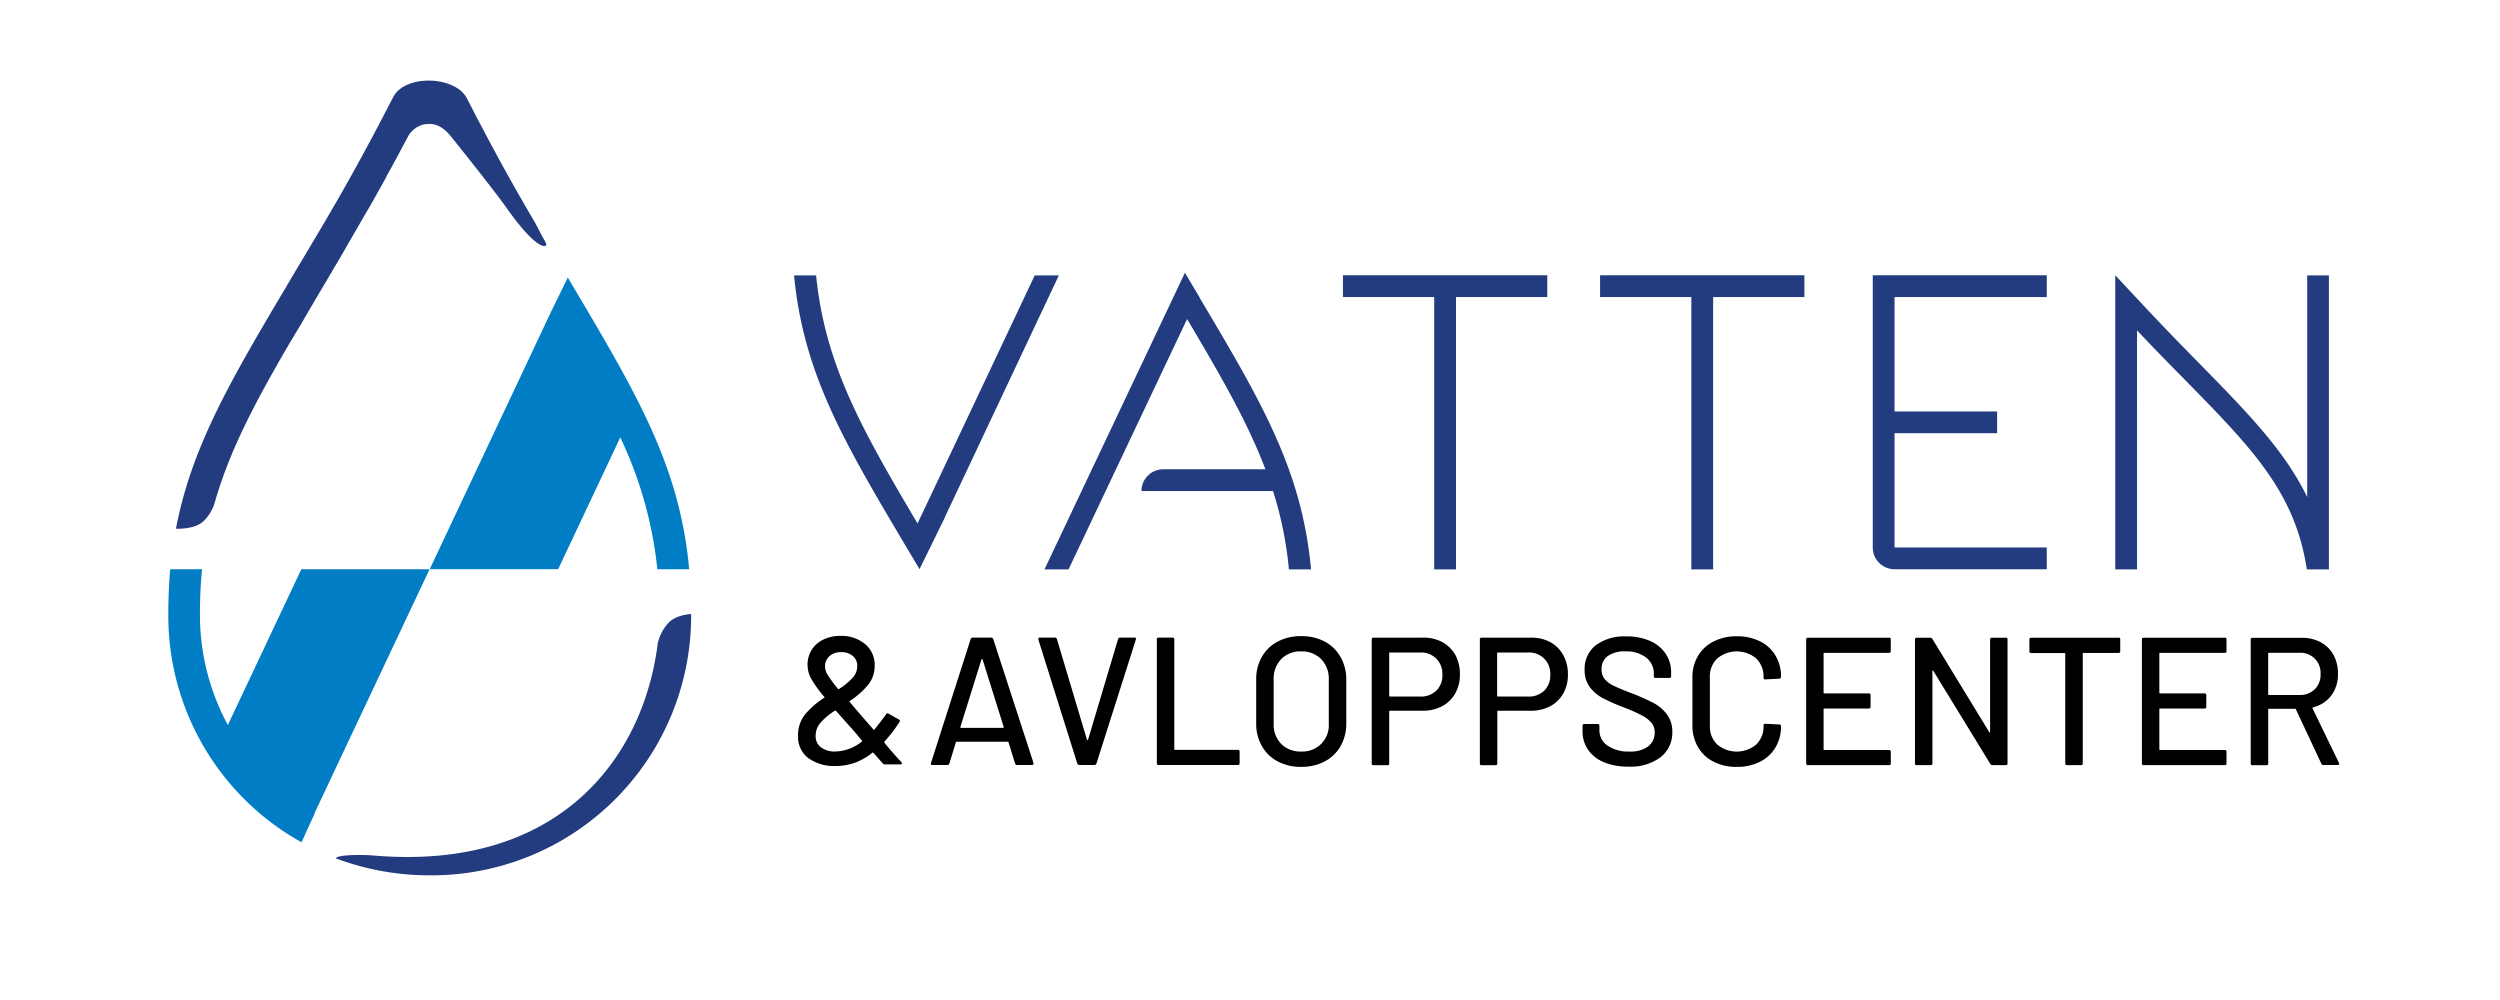
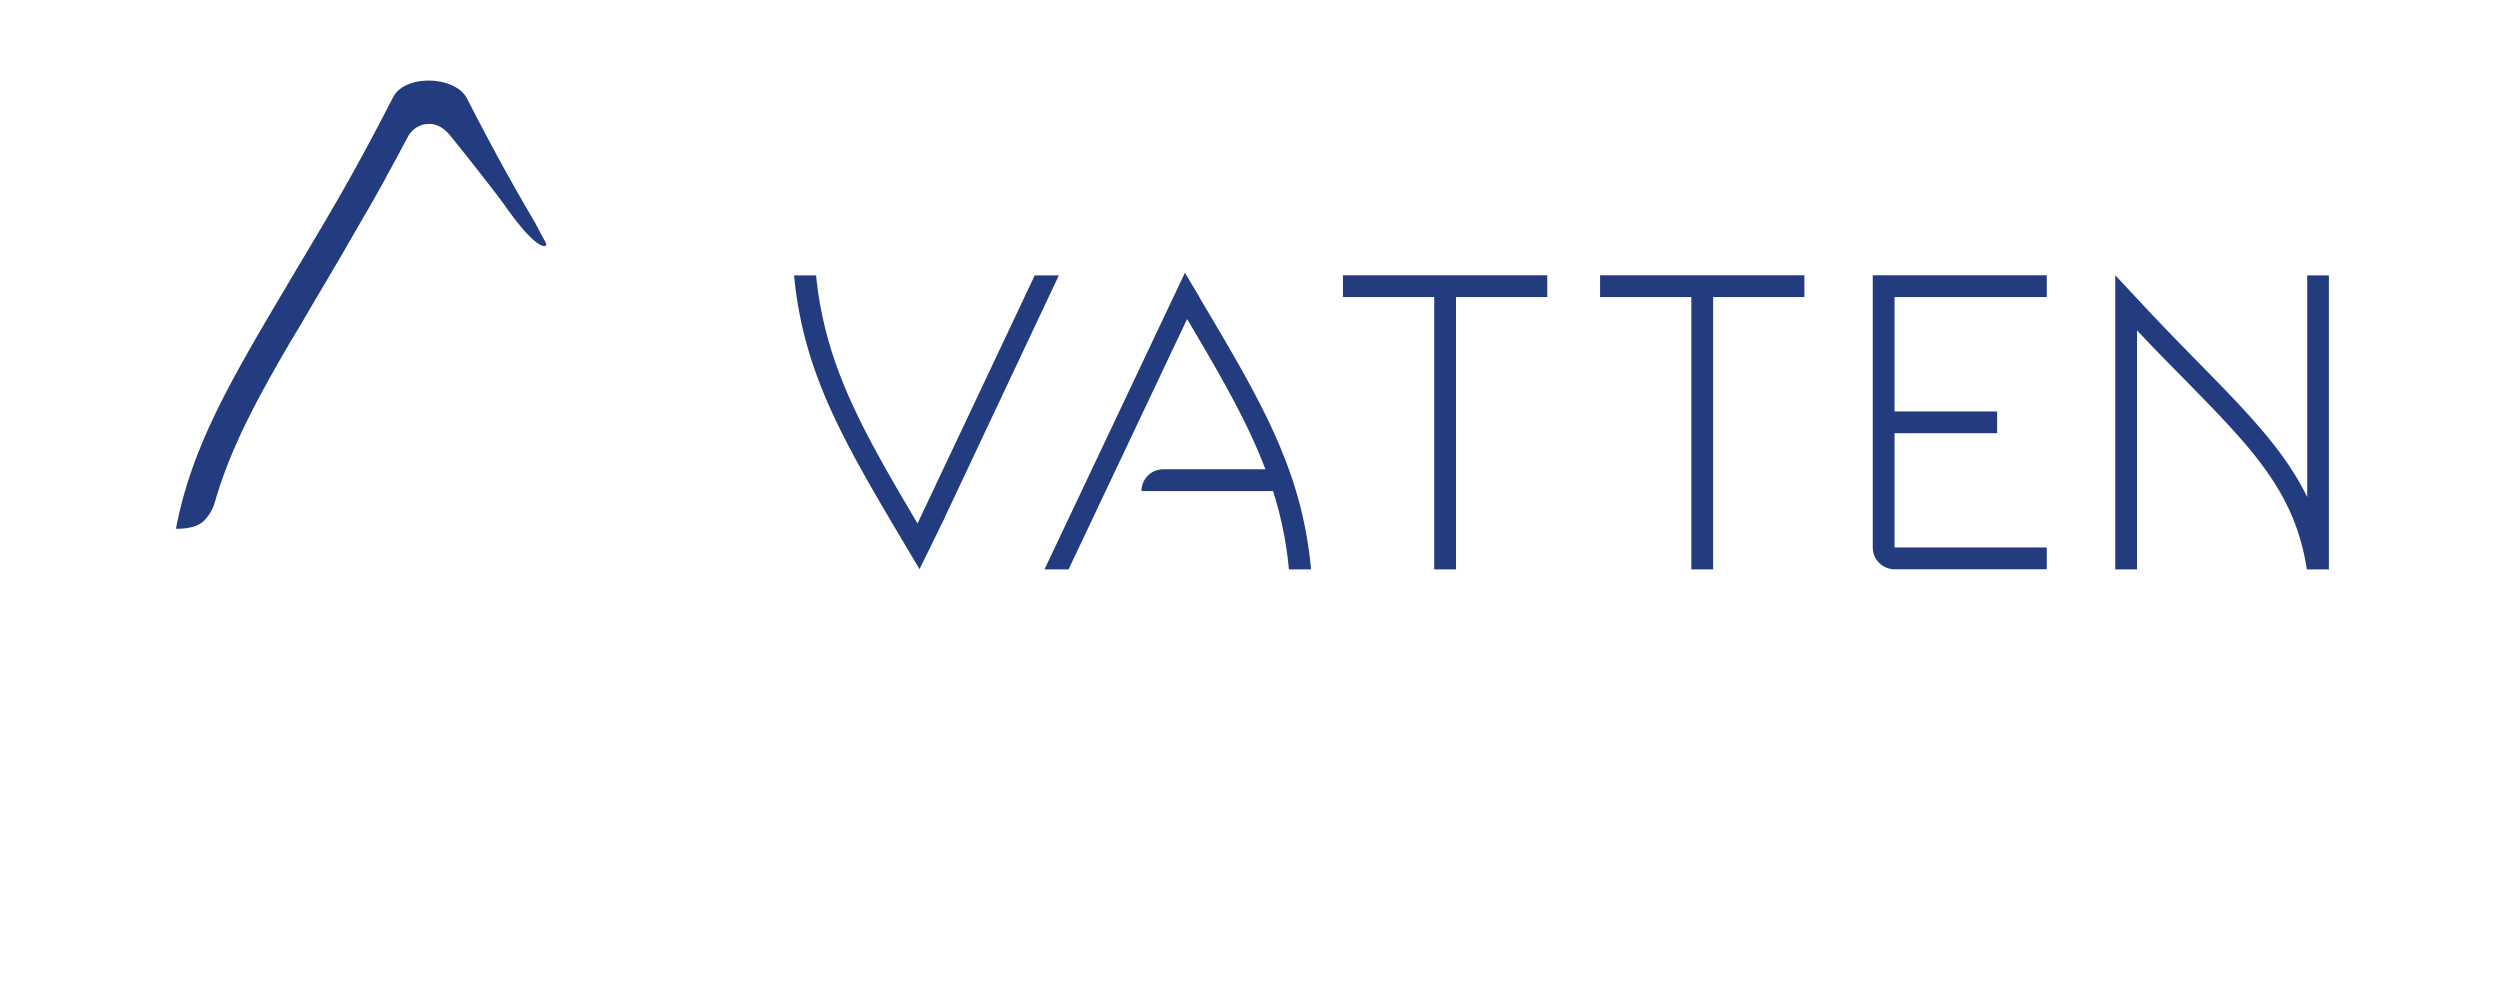
<svg xmlns="http://www.w3.org/2000/svg" id="Lager_1" data-name="Lager 1" viewBox="0 0 566.93 226.77">
  <defs>
    <style>.cls-1{fill:#233c80;}.cls-2{fill:#007dc4;}</style>
  </defs>
  <path class="cls-1" d="M362.85,67.37h20.7v61.75h4.94V67.37h20.7V62.43H362.85Zm-58.31,0h20.7v61.75h4.94V67.37h20.7V62.43H304.54Zm-32.5.08-3.33-5.6-31.85,67.27h5.46L269.2,72.35c7.64,12.88,13.7,23.36,17.76,34.07H263.79a4.94,4.94,0,0,0-4.94,4.94h29.84a84.44,84.44,0,0,1,3.6,17.76h5l0-.22C295.19,106.5,286,91,272,67.45Zm-31.92-5h-5.47l-25.1,53.13-1.48,3.12c-12.66-21.37-21-36.12-23-56.25h-5c2.11,22.2,11.29,37.7,25.15,61.08l3.3,5.54,5.54-11.3.57-1.26v0Zm184.57,61.7a4.94,4.94,0,0,0,4.93,4.94l34.53,0v-4.94H429.63V98.24h23.26V93.31H429.63V67.37h34.52V62.43H424.69Zm98.52-61.7v50.27c-5.13-10.57-13.57-19.19-24.56-30.4-3.93-4-8.39-8.55-13.08-13.6l-5.89-6.3v66.7h4.94V74.92c3.75,4,7.3,7.59,10.51,10.86,15.73,16,25.3,25.83,28,43.34h5V62.45Z" />
  <path class="cls-1" d="M121.44,50.67c-4.29-7.29-8.77-15.18-14.77-26.84l-.79-1.51a5.88,5.88,0,0,0-2.2-2.33c-4.3-2.78-12.31-2.22-14.49,2l-.53,1c-2.76,5.37-5.23,10-7.53,14.18-5.86,10.66-10.57,18.29-16,27.46L65,64.9c-.41.68-.81,1.36-1.21,2l-.33.56c-.39.65-.77,1.29-1.14,1.93l-.28.46c-1.41,2.41-2.78,4.73-4.09,7l-.08.15q-2,3.45-3.8,6.73l0,0h0C47.18,96.26,42.31,107.25,39.9,119.9c.55,0,4.36.15,6.33-1.78a9.93,9.93,0,0,0,2.39-3.89c.08-.29.17-.58.25-.86v0h0C51.55,104.23,55.66,95.63,61,86c.08-.14.15-.28.23-.41l.45-.81.26-.45c.15-.27.3-.55.46-.82s.14-.26.22-.38c.54-1,1.1-1.93,1.67-2.92l.22-.39.52-.89.24-.41.53-.92L66,77.3c.64-1.1,1.3-2.21,2-3.35l.1-.15C70.29,70,72.67,66,75.2,61.71l.13-.22c.27-.47.56-1,.84-1.43l.24-.41.78-1.32.24-.41,2-3.47.27-.47.75-1.3.34-.58c.24-.43.49-.85.74-1.28.1-.19.21-.37.31-.55l1-1.72.07-.12L84,46.58l.31-.56.77-1.36c.12-.22.24-.44.37-.66.25-.44.5-.9.75-1.35.12-.2.23-.41.34-.61.35-.63.71-1.26,1.06-1.9l0-.08,1.11-2,.34-.63c.27-.48.53-1,.79-1.44l.39-.72L91,33.8l.35-.66c.39-.7.77-1.41,1.15-2.13a5.78,5.78,0,0,1,.43-.69c0-.07.12-.13.17-.2l.33-.39.25-.22a3,3,0,0,1,.32-.29l.31-.21c.1-.06.19-.14.3-.2s.26-.13.39-.19l.26-.13.47-.16.21-.07a5,5,0,0,1,.56-.11l.14,0c.21,0,.43,0,.64-.05h.07c1.9,0,3.53,1.11,4.89,2.81.7.87,9.64,12,12.59,16.18,7.45,10.54,9.55,9,8.95,8C122.72,53.06,122.4,52.59,121.44,50.67Z" />
-   <path class="cls-2" d="M129.77,64.65c-.34-.59-.68-1.16-1-1.73L125,70.62l0,0L97.45,129.08h29.12L140.66,99.2a90.94,90.94,0,0,1,8.41,29.9h7.22C154.17,105.81,144.55,89.56,129.77,64.65Zm-78.1,99.76a52.44,52.44,0,0,1-6.33-25.22c0-3.53.16-6.88.48-10.09H38.61c-.29,3.22-.44,6.56-.44,10.09A58.74,58.74,0,0,0,68.37,191l3-6.53a.2.2,0,0,0-.08,0l26.12-55.37H68.33Z" />
-   <path class="cls-1" d="M151.66,141.17a10.22,10.22,0,0,0-2.51,4.75C145.91,172,126.65,197.61,84.63,194c-2.07-.18-8.06-.25-8.5.64a60.26,60.26,0,0,0,21.32,3.86,58.85,58.85,0,0,0,59.28-59.27C155.26,139.35,153,139.8,151.66,141.17Z" />
-   <path d="M200.66,168.57a.78.78,0,0,1-.12-.29v-.08a33.42,33.42,0,0,0,3.43-4.46.36.36,0,0,0-.13-.58l-2.35-1.32a.35.35,0,0,0-.54.12c-.57.83-1.47,2-2.68,3.51a.16.16,0,0,1-.12,0,.13.13,0,0,1-.13-.08l-.16-.21q-3.6-4.08-5.16-6c-.08-.11-.07-.18,0-.21a18.6,18.6,0,0,0,4.15-3.65,6.81,6.81,0,0,0,1.5-4.39,6.07,6.07,0,0,0-2.18-4.87,8.31,8.31,0,0,0-5.57-1.86,8.6,8.6,0,0,0-3.9.85,6.2,6.2,0,0,0-2.65,2.35,6.33,6.33,0,0,0-.92,3.36,6.59,6.59,0,0,0,.74,3,26.75,26.75,0,0,0,3.05,4.27c.09.08.07.15,0,.2a18.88,18.88,0,0,0-4.35,3.78,7.39,7.39,0,0,0-1.59,4.81,6,6,0,0,0,2.37,5.13,10,10,0,0,0,6.09,1.76,13.14,13.14,0,0,0,4.37-.72,13.6,13.6,0,0,0,4-2.29c.11-.06.19-.05.24,0l2.11,2.39a.61.61,0,0,0,.49.25h3.55c.22,0,.33-.08.33-.25a.39.39,0,0,0-.12-.25C202.88,171.2,201.63,169.72,200.66,168.57Zm-12.54-19.79a3.82,3.82,0,0,1,2.64-.89,4,4,0,0,1,2.64.87,2.86,2.86,0,0,1,1,2.31,3.92,3.92,0,0,1-1.05,2.64,15.18,15.18,0,0,1-3.07,2.52.19.19,0,0,1-.25,0,32.21,32.21,0,0,1-2.37-3.24,3.59,3.59,0,0,1-.56-1.8A3,3,0,0,1,188.12,148.78Zm7.34,19.38a10.05,10.05,0,0,1-6,2.26,5.2,5.2,0,0,1-3.28-.94,3.13,3.13,0,0,1-1.22-2.6,4.52,4.52,0,0,1,1.12-3,14.82,14.82,0,0,1,3.26-2.72c.11-.06.18,0,.2,0l3,3.38c.16.17.66.72,1.48,1.66l1.4,1.69C195.55,168,195.55,168.07,195.46,168.16Zm29.78-23.24a.49.49,0,0,0-.5-.33h-4.13a.48.48,0,0,0-.49.33l-9,28.1c-.08.31,0,.46.33.46h3.34a.48.48,0,0,0,.5-.33l1.48-4.83a.17.17,0,0,1,.17-.12h11.6a.16.16,0,0,1,.16.12l1.49,4.83a.47.47,0,0,0,.49.33H234c.24,0,.37-.1.37-.29l0-.17ZM227.57,165a.2.2,0,0,1-.15.06h-9.49a.2.2,0,0,1-.14-.06.12.12,0,0,1,0-.15l4.78-15.31a.14.14,0,0,1,.13-.08.14.14,0,0,1,.12.08l4.79,15.31A.12.12,0,0,1,227.57,165Zm29.69-20.41H254a.45.45,0,0,0-.45.33l-6.81,22.82a.13.13,0,0,1-.13.08.12.12,0,0,1-.12-.08l-6.81-22.82a.48.48,0,0,0-.5-.33h-3.34c-.25,0-.37.1-.37.29l0,.16,8.83,28.11a.49.49,0,0,0,.5.33h3.34a.49.49,0,0,0,.5-.33L257.59,145Q257.71,144.59,257.26,144.59Zm23.44,25.46H266.46a.14.14,0,0,1-.16-.16V145a.37.37,0,0,0-.42-.41h-3.13a.36.36,0,0,0-.41.41v28.07a.36.36,0,0,0,.41.41H280.7a.37.37,0,0,0,.41-.41v-2.6A.37.37,0,0,0,280.7,170.05Zm19.73-24.55a11.15,11.15,0,0,0-5.37-1.24,11,11,0,0,0-5.32,1.24,8.86,8.86,0,0,0-3.59,3.46,10.13,10.13,0,0,0-1.28,5.16V164a10.17,10.17,0,0,0,1.28,5.17,8.81,8.81,0,0,0,3.59,3.49,11,11,0,0,0,5.32,1.24,11.15,11.15,0,0,0,5.37-1.24,8.87,8.87,0,0,0,3.59-3.49A10.27,10.27,0,0,0,305.3,164v-9.83A10.23,10.23,0,0,0,304,149,8.93,8.93,0,0,0,300.43,145.5Zm.9,18.61a5.94,5.94,0,0,1-6.27,6.31,6.05,6.05,0,0,1-4.52-1.73,6.23,6.23,0,0,1-1.71-4.58v-10a6.37,6.37,0,0,1,1.71-4.64,6,6,0,0,1,4.52-1.75,6.09,6.09,0,0,1,4.54,1.75,6.3,6.3,0,0,1,1.73,4.64Zm25.73-18.51a9,9,0,0,0-4.43-1H311.49a.37.37,0,0,0-.42.41v28.11a.37.37,0,0,0,.42.41h3.13a.36.36,0,0,0,.41-.41V161.35a.15.15,0,0,1,.17-.17h7.26a9.54,9.54,0,0,0,4.52-1,7.35,7.35,0,0,0,3-2.89,8.46,8.46,0,0,0,1.08-4.33,8.92,8.92,0,0,0-1-4.38A7.49,7.49,0,0,0,327.06,145.6Zm-1.32,11a5,5,0,0,1-3.65,1.36H315.2c-.11,0-.17-.05-.17-.16v-9.66a.15.15,0,0,1,.17-.17h6.89a4.77,4.77,0,0,1,5,5A4.8,4.8,0,0,1,325.74,156.6Zm25.8-11a9.11,9.11,0,0,0-4.44-1H336a.36.36,0,0,0-.41.41v28.11a.36.36,0,0,0,.41.41h3.13a.37.37,0,0,0,.42-.41V161.35c0-.11.05-.17.16-.17h7.26a9.51,9.51,0,0,0,4.52-1,7.43,7.43,0,0,0,3-2.89,8.56,8.56,0,0,0,1.07-4.33,8.92,8.92,0,0,0-1.05-4.38A7.4,7.4,0,0,0,351.54,145.6Zm-1.32,11a5,5,0,0,1-3.66,1.36h-6.89a.14.14,0,0,1-.16-.16v-9.66c0-.11.05-.17.16-.17h6.89a4.76,4.76,0,0,1,5,5A4.83,4.83,0,0,1,350.22,156.6ZM375,159.43a47.27,47.27,0,0,0-4.75-2.13c-1.9-.71-3.31-1.3-4.23-1.75A6.07,6.07,0,0,1,363.9,154a3.42,3.42,0,0,1-.71-2.23,3.55,3.55,0,0,1,1.41-3,6.48,6.48,0,0,1,4-1.05,7.15,7.15,0,0,1,4.72,1.42,4.47,4.47,0,0,1,1.72,3.57v.62a.36.36,0,0,0,.41.41h3.09a.37.37,0,0,0,.42-.41v-.83a7.47,7.47,0,0,0-1.26-4.29,8.26,8.26,0,0,0-3.57-2.89,13.19,13.19,0,0,0-5.37-1,10.8,10.8,0,0,0-6.87,2,6.75,6.75,0,0,0-2.54,5.57,6.34,6.34,0,0,0,1.16,3.9,8.8,8.8,0,0,0,2.91,2.5,44.16,44.16,0,0,0,4.77,2.11,40.63,40.63,0,0,1,4.14,1.83,7.24,7.24,0,0,1,2.17,1.67,3.34,3.34,0,0,1,.74,2.19,3.9,3.9,0,0,1-1.44,3.14,6.57,6.57,0,0,1-4.29,1.19,8.16,8.16,0,0,1-5-1.36,4.16,4.16,0,0,1-1.81-3.47v-1a.37.37,0,0,0-.41-.41h-3a.37.37,0,0,0-.41.41v1.2a7.27,7.27,0,0,0,1.26,4.25,8.05,8.05,0,0,0,3.59,2.81,14,14,0,0,0,5.51,1,11.39,11.39,0,0,0,7.32-2.13,7,7,0,0,0,2.67-5.75A6.33,6.33,0,0,0,378,162,9,9,0,0,0,375,159.43Zm24.1-14a11.56,11.56,0,0,0-5.25-1.14,11.29,11.29,0,0,0-5.26,1.18,8.58,8.58,0,0,0-3.55,3.3,9.49,9.49,0,0,0-1.25,4.93v10.69a9.68,9.68,0,0,0,1.25,5,8.48,8.48,0,0,0,3.55,3.34,11.29,11.29,0,0,0,5.26,1.18,11.43,11.43,0,0,0,5.25-1.16,8.49,8.49,0,0,0,3.52-3.24,9.07,9.07,0,0,0,1.26-4.8c0-.28-.13-.42-.41-.42l-3.14-.16c-.27,0-.41.12-.41.37v.08a5.66,5.66,0,0,1-1.65,4.25,6.89,6.89,0,0,1-8.85,0,5.6,5.6,0,0,1-1.67-4.25v-11a5.6,5.6,0,0,1,1.67-4.25,6.89,6.89,0,0,1,8.85,0,5.66,5.66,0,0,1,1.65,4.25v.12c0,.25.14.37.41.37l3.14-.16a.41.41,0,0,0,.29-.13.45.45,0,0,0,.12-.33v0a9,9,0,0,0-1.26-4.79A8.38,8.38,0,0,0,399.06,145.4Zm29.3-.81H410a.37.37,0,0,0-.41.41v28.07a.37.37,0,0,0,.41.41h18.37a.37.37,0,0,0,.41-.41v-2.6a.37.37,0,0,0-.41-.42H413.71c-.12,0-.17-.05-.17-.16v-9.08a.15.15,0,0,1,.17-.17h10.06c.28,0,.42-.13.42-.41v-2.6a.37.37,0,0,0-.42-.41H413.71a.15.15,0,0,1-.17-.17v-8.87c0-.11,0-.16.17-.16h14.65a.37.37,0,0,0,.41-.42V145A.37.37,0,0,0,428.36,144.59Zm26.45,0h-3.14a.37.37,0,0,0-.41.41l0,20.93c0,.08,0,.13-.08.14s-.1,0-.13-.1l-12.87-21.09a.61.61,0,0,0-.5-.29h-3.05a.36.36,0,0,0-.41.41v28.07a.36.36,0,0,0,.41.41h3.14a.37.37,0,0,0,.41-.41l0-20.93c0-.08,0-.13.08-.14s.1,0,.12.1l12.92,21.09a.61.61,0,0,0,.5.29h3a.37.37,0,0,0,.41-.41V145A.37.37,0,0,0,454.81,144.59Zm25.58,0H460.63a.37.37,0,0,0-.42.41v2.64a.37.37,0,0,0,.42.42h7.55a.14.14,0,0,1,.16.16v24.85a.37.37,0,0,0,.42.41h3.13a.37.37,0,0,0,.42-.41V148.22a.14.14,0,0,1,.16-.16h7.92a.37.37,0,0,0,.42-.42V145A.37.37,0,0,0,480.39,144.59Zm24.1,0H486.13a.36.36,0,0,0-.41.41v28.07a.36.36,0,0,0,.41.41h18.36a.37.37,0,0,0,.42-.41v-2.6a.37.37,0,0,0-.42-.42H489.84a.14.14,0,0,1-.16-.16v-9.08c0-.11.05-.17.16-.17h10.07c.28,0,.42-.13.42-.41v-2.6a.37.37,0,0,0-.42-.41H489.84c-.11,0-.16-.06-.16-.17v-8.87a.14.14,0,0,1,.16-.16h14.65a.37.37,0,0,0,.42-.42V145A.37.37,0,0,0,504.49,144.59ZM530.41,173l-6-12.38c-.06-.08,0-.15.08-.2a7.4,7.4,0,0,0,4.19-2.71,7.9,7.9,0,0,0,1.5-4.89,8.67,8.67,0,0,0-1-4.29,7.29,7.29,0,0,0-2.91-2.89,9,9,0,0,0-4.35-1h-11.1a.37.37,0,0,0-.42.41v28.07a.37.37,0,0,0,.42.41h3.13a.37.37,0,0,0,.42-.41V160.89a.14.14,0,0,1,.16-.16h5.94a.16.16,0,0,1,.17.12l5.78,12.34a.45.45,0,0,0,.45.29h3.26c.22,0,.33-.1.33-.29A.46.46,0,0,0,530.41,173Zm-15.89-15.39c-.11,0-.16-.06-.16-.17v-9.24a.14.14,0,0,1,.16-.16h6.89a4.54,4.54,0,0,1,4.83,4.82,4.62,4.62,0,0,1-1.32,3.45,4.77,4.77,0,0,1-3.51,1.3Z" />
</svg>